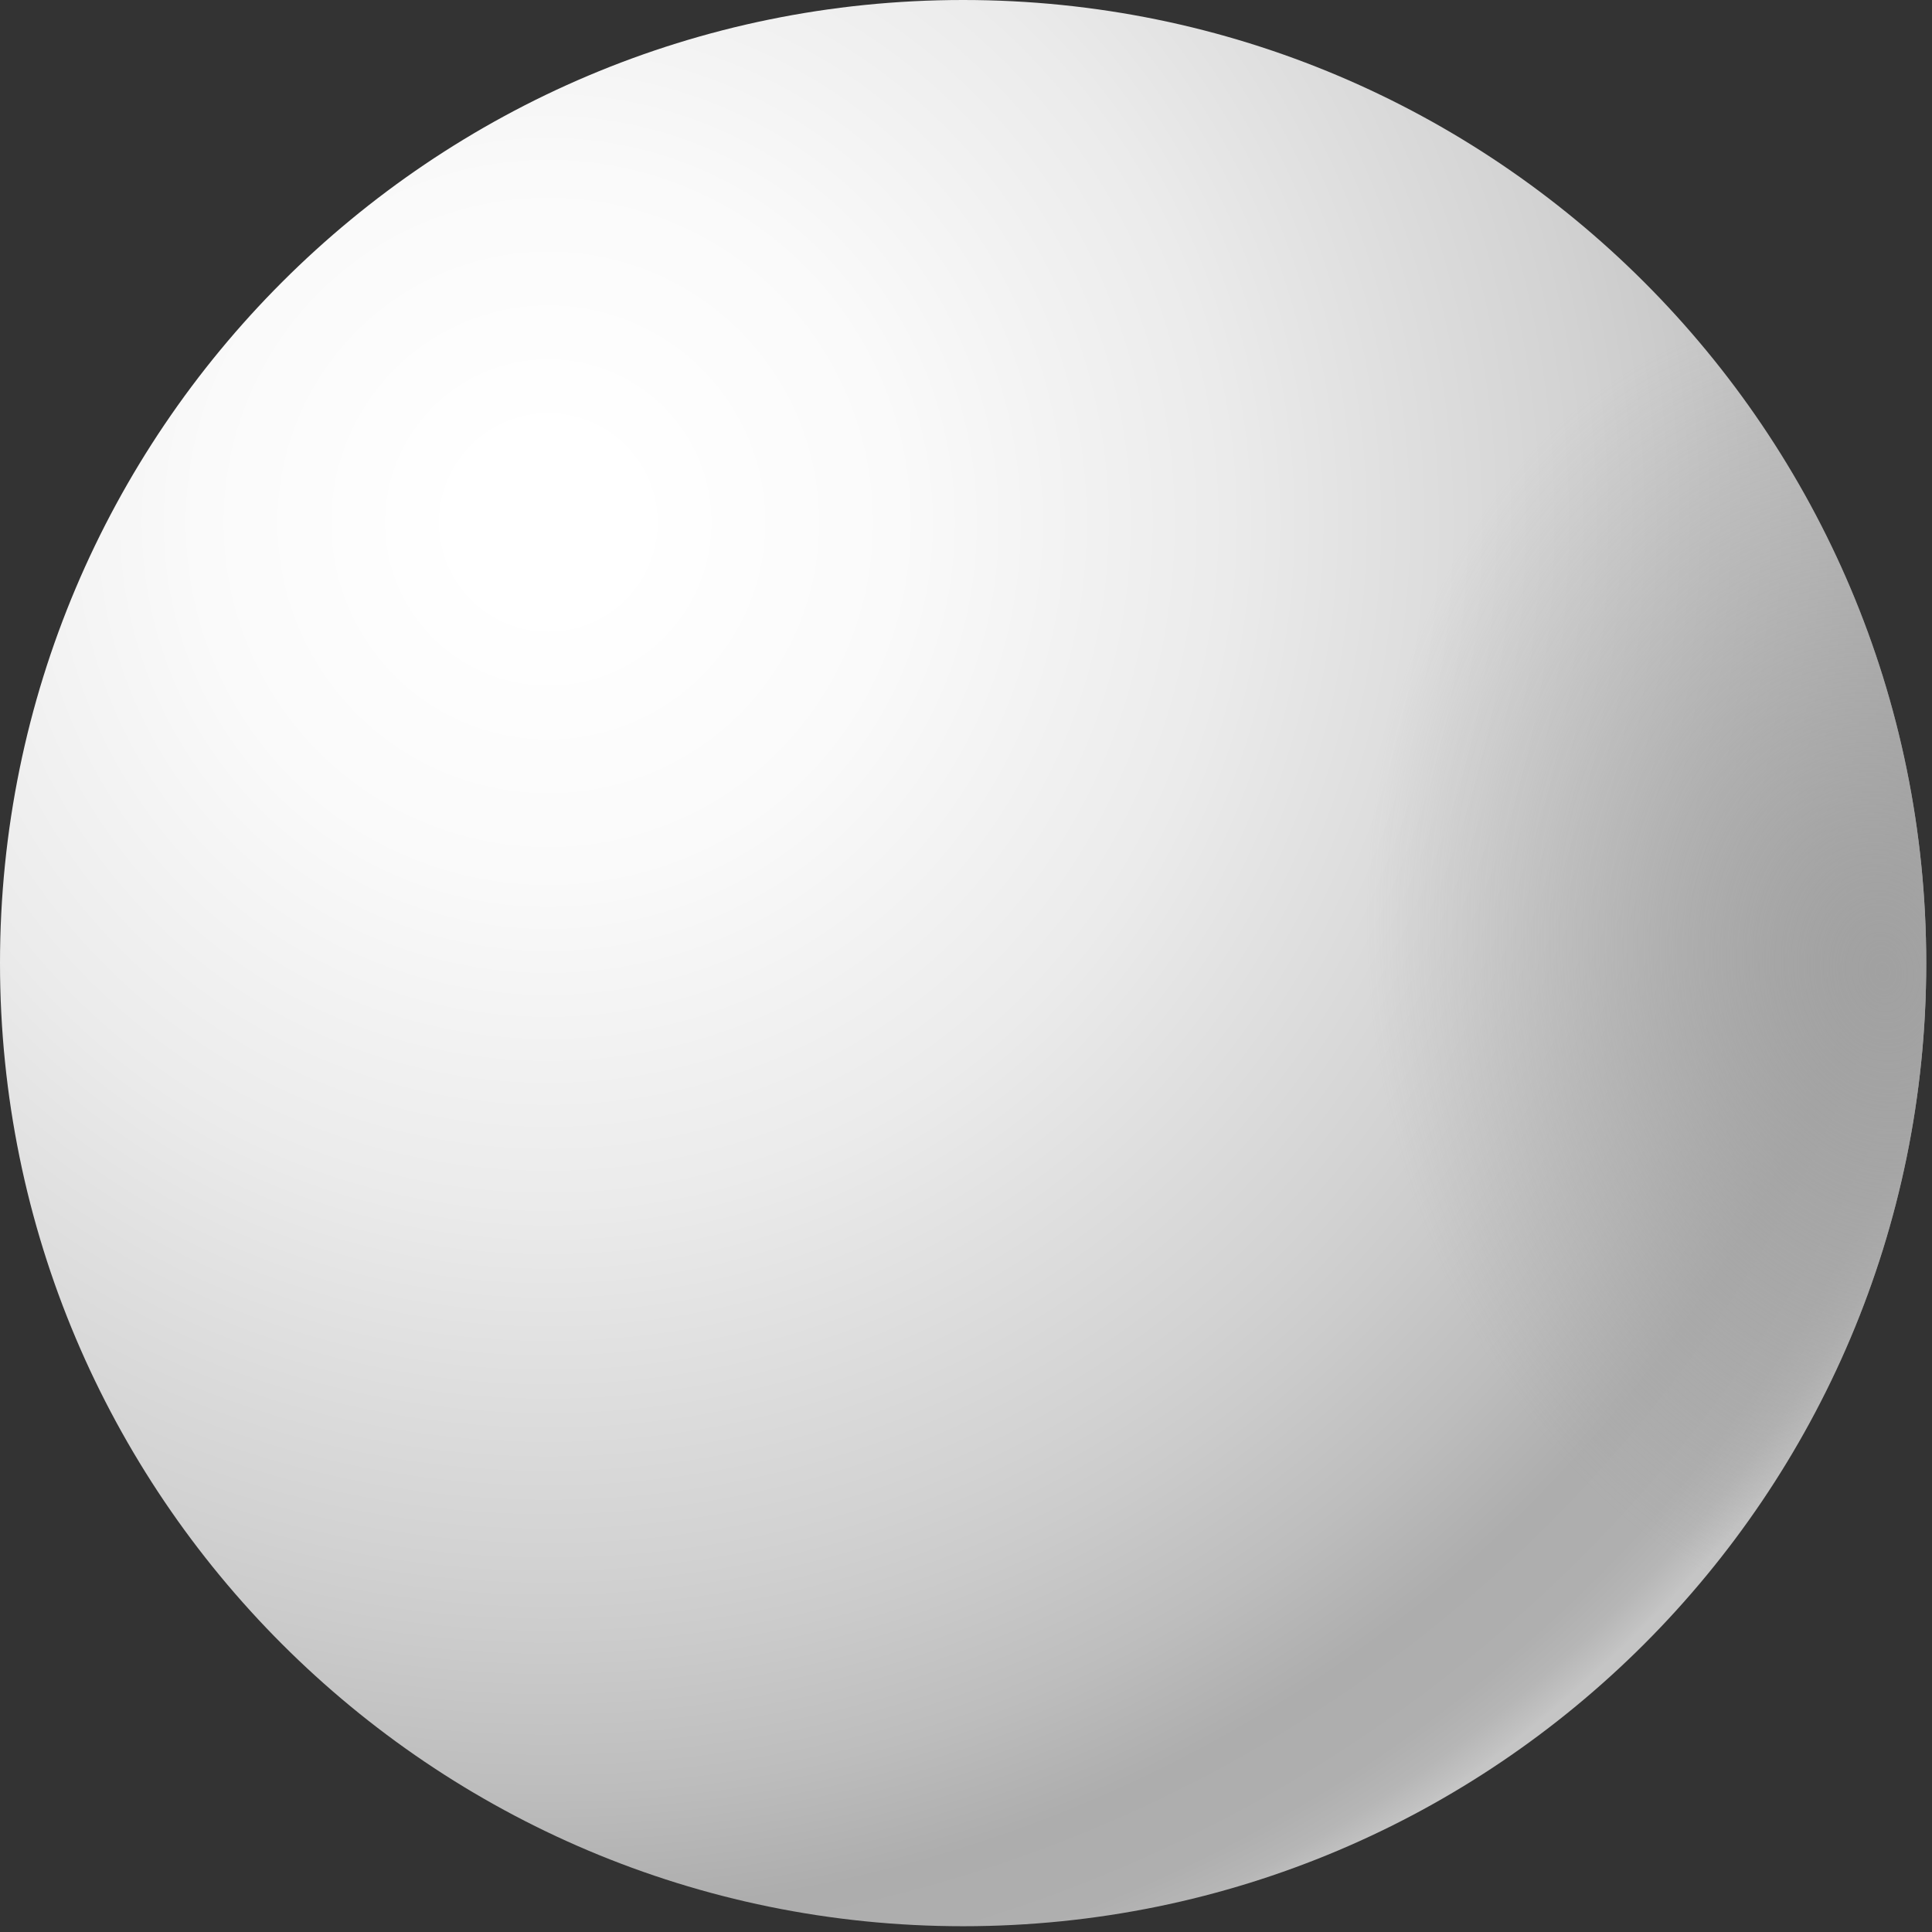
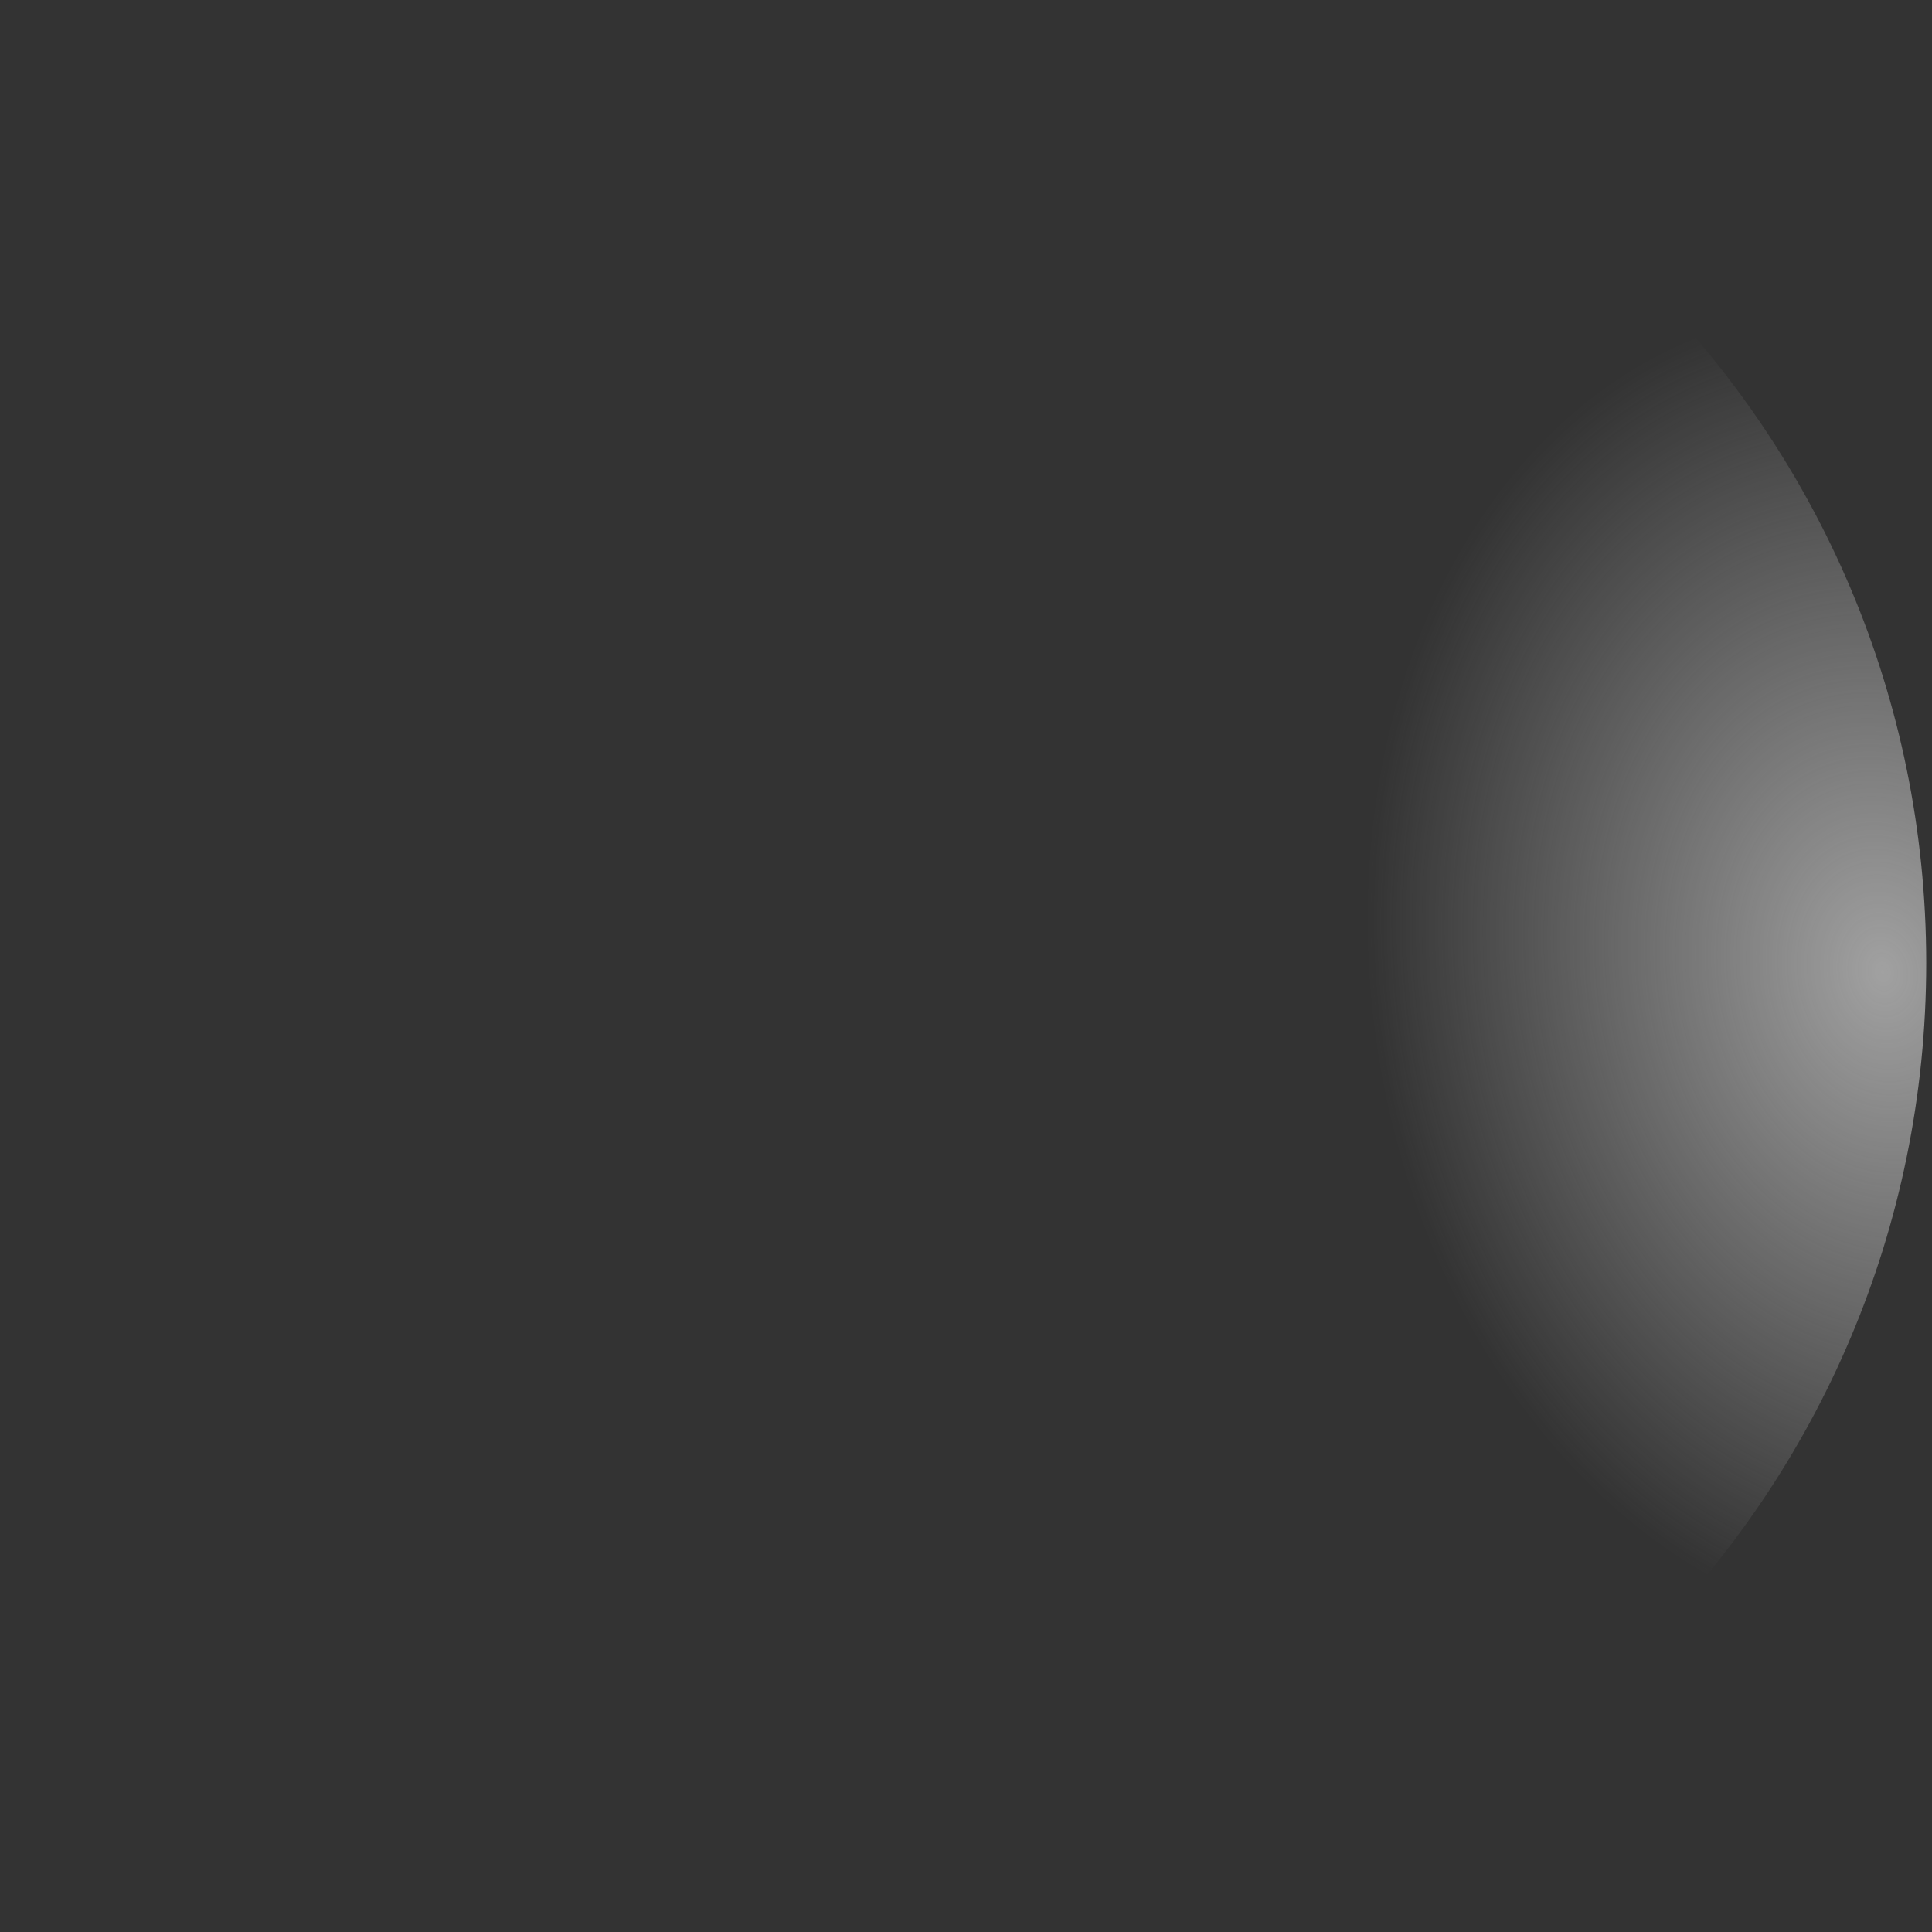
<svg xmlns="http://www.w3.org/2000/svg" width="87" height="87" viewBox="0 0 87 87" fill="none">
  <rect x="0" y="0" width="87" height="87" fill="#333333" stroke="none" />
-   <path d="M43.37 86.74C67.323 86.74 86.74 67.323 86.74 43.37C86.74 19.417 67.323 0 43.37 0C19.417 0 0 19.417 0 43.37C0 67.323 19.417 86.74 43.37 86.74Z" fill="url(#paint0_radial_64_1990)" />
  <path d="M43.37 86.74C67.323 86.74 86.74 67.323 86.74 43.37C86.74 19.417 67.323 0 43.37 0C19.417 0 0 19.417 0 43.37C0 67.323 19.417 86.74 43.37 86.74Z" fill="url(#paint1_radial_64_1990)" />
  <defs>
    <radialGradient id="paint0_radial_64_1990" cx="0" cy="0" r="1" gradientUnits="userSpaceOnUse" gradientTransform="translate(24.261 23.196) rotate(42.374) scale(71.426 70.688)">
      <stop offset="0.053" stop-color="white" />
      <stop offset="0.226" stop-color="#FAFAFA" />
      <stop offset="0.438" stop-color="#EBEBEB" />
      <stop offset="0.67" stop-color="#D2D2D2" />
      <stop offset="0.724" stop-color="#CBCBCB" />
      <stop offset="0.815" stop-color="#BDBDBD" />
      <stop offset="0.895" stop-color="#ADADAD" />
      <stop offset="0.955" stop-color="#AFAFAF" />
      <stop offset="0.979" stop-color="#B6B6B6" />
      <stop offset="0.997" stop-color="#C2C2C2" />
      <stop offset="1" stop-color="#C5C5C5" />
    </radialGradient>
    <radialGradient id="paint1_radial_64_1990" cx="0" cy="0" r="1" gradientUnits="userSpaceOnUse" gradientTransform="translate(84.675 43.431) rotate(-97.539) scale(39.969 30.506)">
      <stop stop-color="#A1A1A1" />
      <stop offset="0.756" stop-color="#A1A1A1" stop-opacity="0" />
    </radialGradient>
  </defs>
</svg>